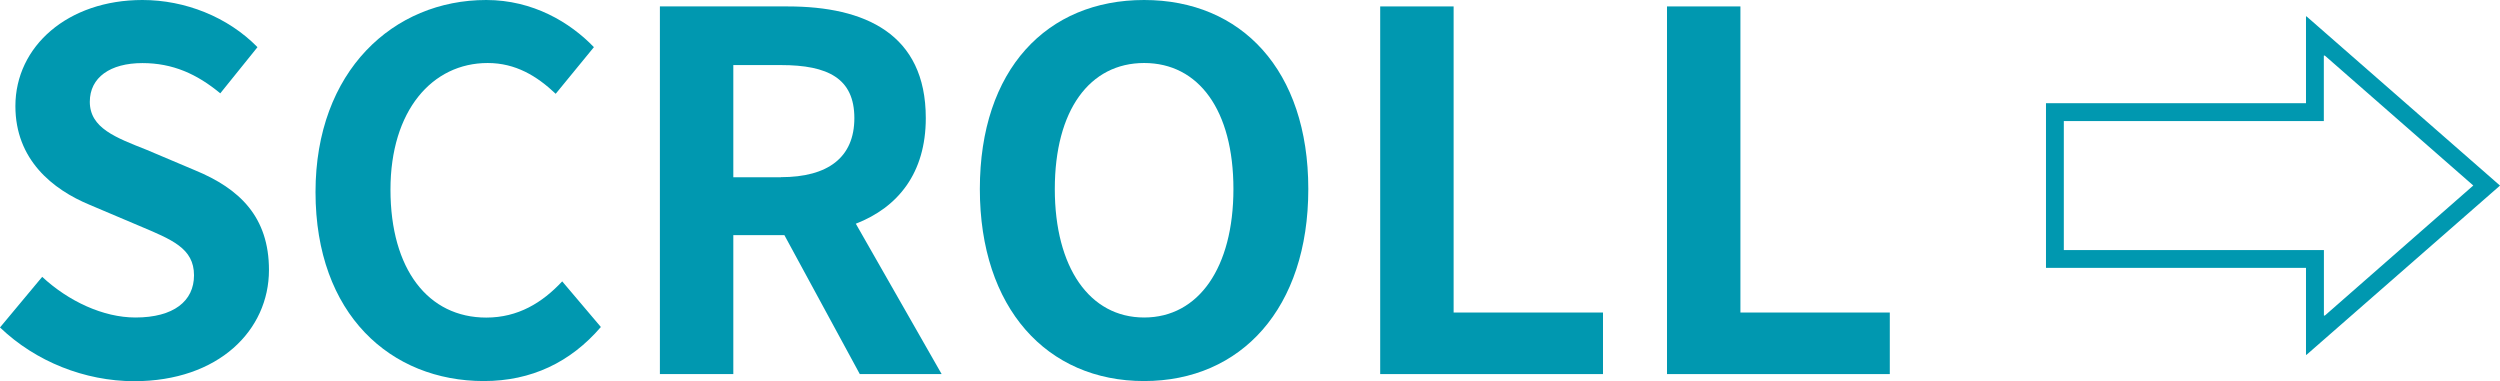
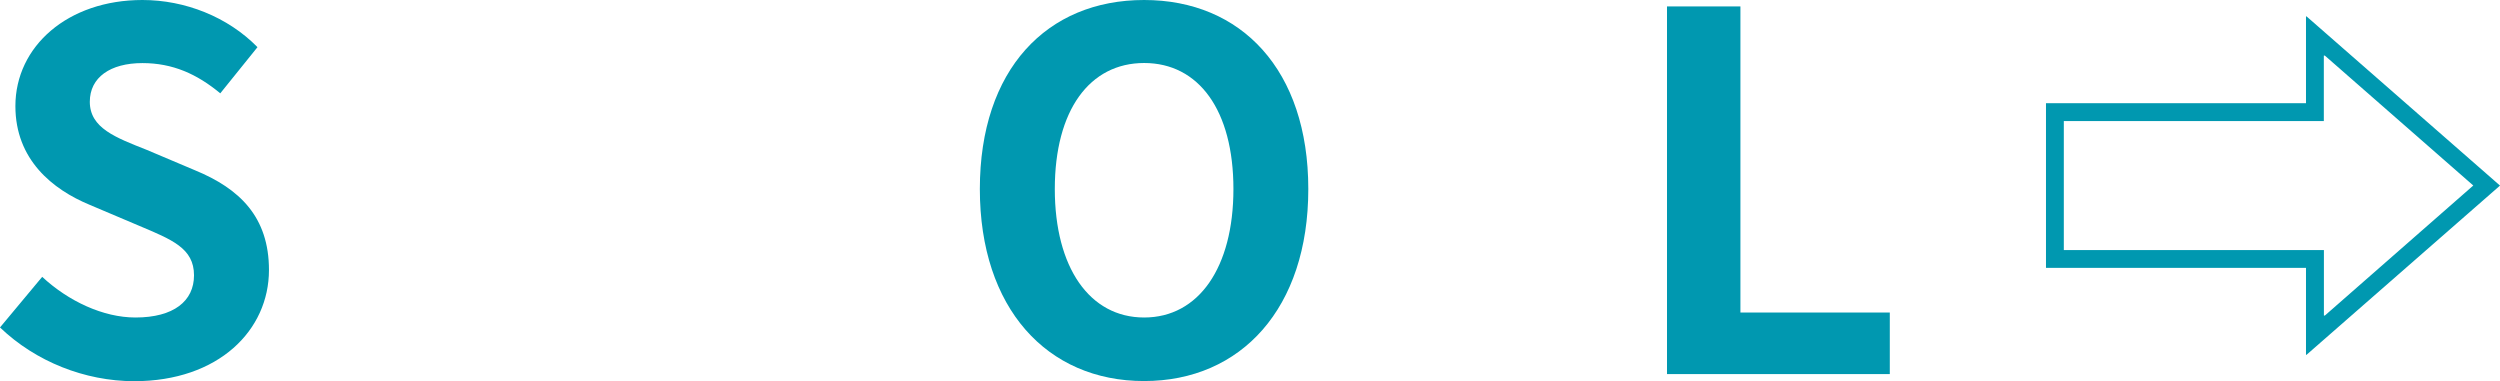
<svg xmlns="http://www.w3.org/2000/svg" version="1.1" id="Layer_1" x="0px" y="0px" viewBox="0 0 326.53 49.77" style="enable-background:new 0 0 326.53 49.77;" xml:space="preserve">
  <style type="text/css">
	.st0{fill:#0098B0;}
</style>
  <g>
    <path class="st0" d="M0,42.77l5.51-6.61c3.43,3.18,7.97,5.31,12.18,5.31c4.99,0,7.65-2.14,7.65-5.51c0-3.56-2.92-4.67-7.19-6.48   l-6.42-2.72c-4.86-2.01-9.72-5.9-9.72-12.9C2.01,6.03,8.88,0,18.6,0c5.57,0,11.15,2.2,15.03,6.16l-4.86,6.03   c-3.05-2.53-6.22-3.95-10.17-3.95c-4.21,0-6.87,1.88-6.87,5.05c0,3.44,3.37,4.67,7.45,6.29l6.29,2.66   c5.83,2.4,9.66,6.09,9.66,13.03c0,7.84-6.55,14.52-17.63,14.52C11.08,49.77,4.67,47.24,0,42.77z" />
-     <path class="st0" d="M41.21,25.08C41.21,9.27,51.39,0,63.51,0c6.09,0,10.95,2.92,14.06,6.16l-4.99,6.09   c-2.46-2.33-5.25-4.02-8.88-4.02c-7.26,0-12.7,6.22-12.7,16.53c0,10.43,4.93,16.72,12.51,16.72c4.15,0,7.32-1.94,9.92-4.73   l5.05,5.96c-3.95,4.6-9.07,7.06-15.29,7.06C51.06,49.77,41.21,41.09,41.21,25.08z" />
-     <path class="st0" d="M86.18,0.84h16.72c10.04,0,18.02,3.56,18.02,14.58c0,7.19-3.63,11.66-9.14,13.8l11.21,19.64H112.3l-9.85-18.15   h-6.67v18.15h-9.59V0.84z M102,23.14c6.16,0,9.59-2.59,9.59-7.71c0-5.18-3.43-6.93-9.59-6.93h-6.22v14.65H102z" />
    <path class="st0" d="M127.98,24.69C127.98,9.07,136.73,0,149.43,0s21.45,9.14,21.45,24.69c0,15.55-8.75,25.08-21.45,25.08   S127.98,40.24,127.98,24.69z M161.1,24.69c0-10.3-4.54-16.46-11.66-16.46s-11.67,6.16-11.67,16.46c0,10.24,4.54,16.78,11.67,16.78   S161.1,34.93,161.1,24.69z" />
-     <path class="st0" d="M180.27,0.84h9.59v39.98h19.51v8.04h-29.1V0.84z" />
    <path class="st0" d="M217.73,0.84h9.59v39.98h19.51v8.04h-29.1V0.84z" />
    <path class="st0" d="M267.23,34.99V13.48h33.96V2.14h0.07l25.27,22.1l-25.27,22.1h-0.07V34.99H267.23z M269.57,32.66h33.96v8.55   h0.13l19.38-16.98L303.65,7.26h-0.13v8.55h-33.96V32.66z" />
  </g>
</svg>